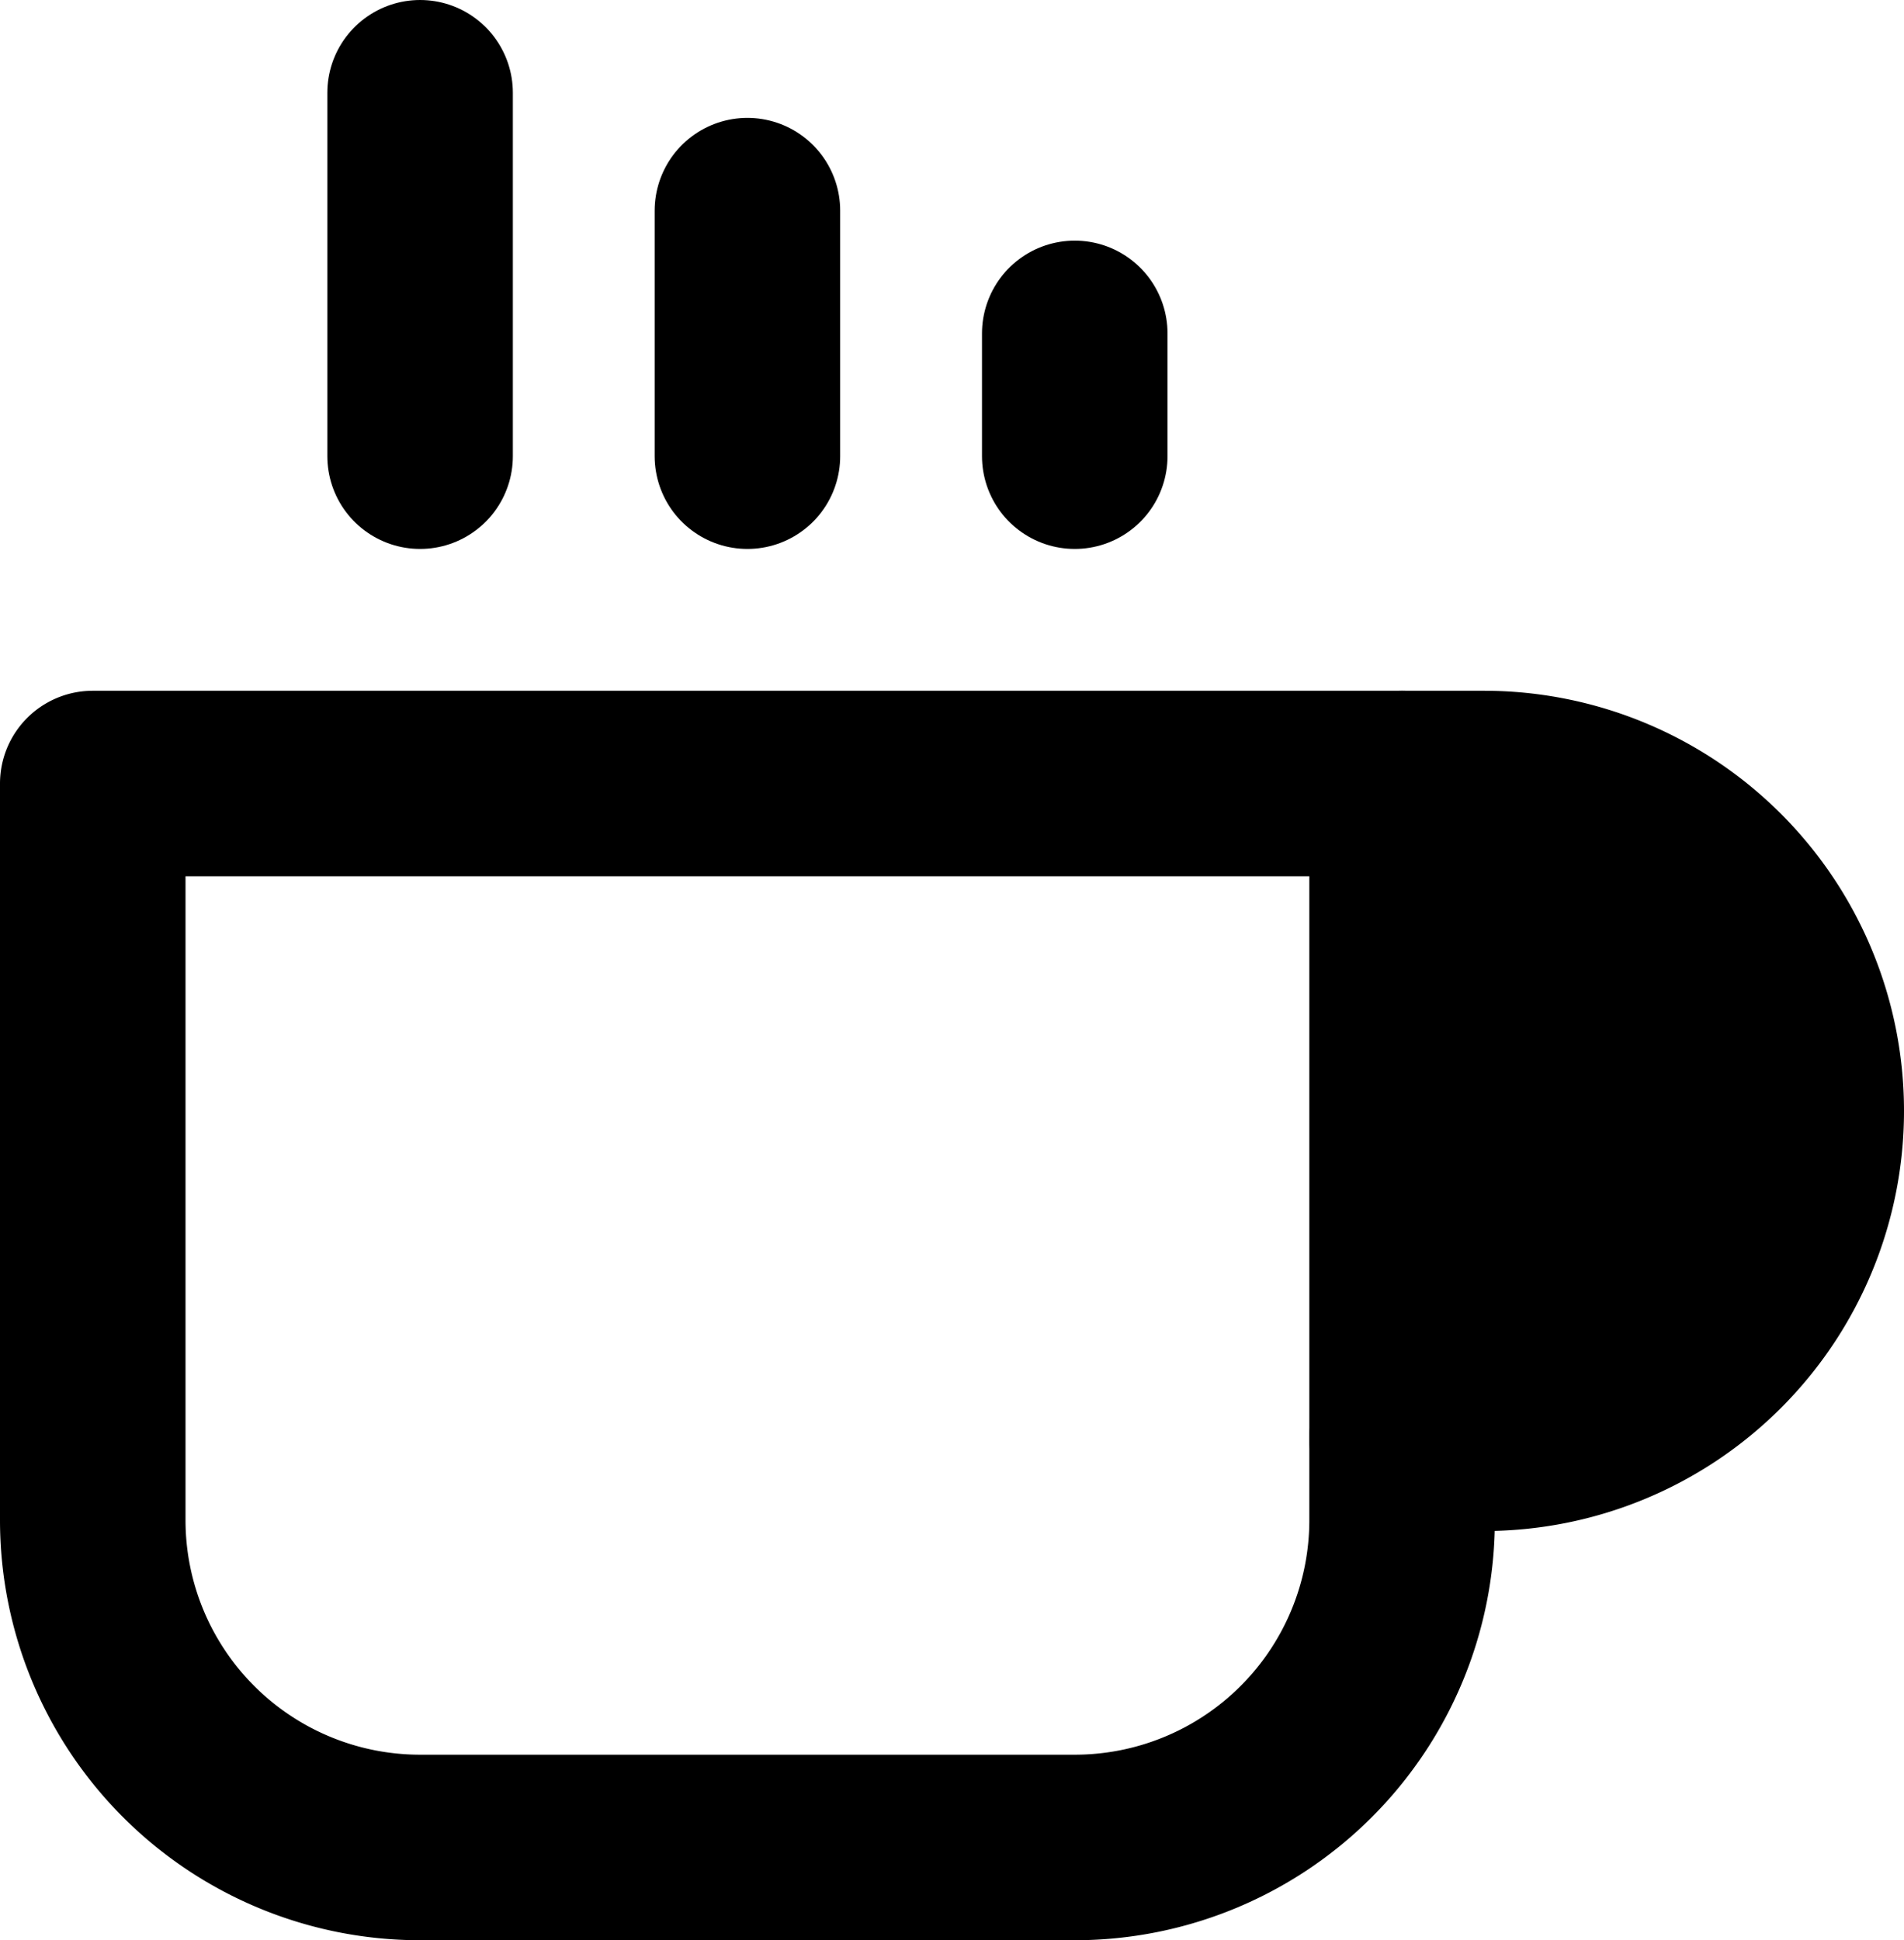
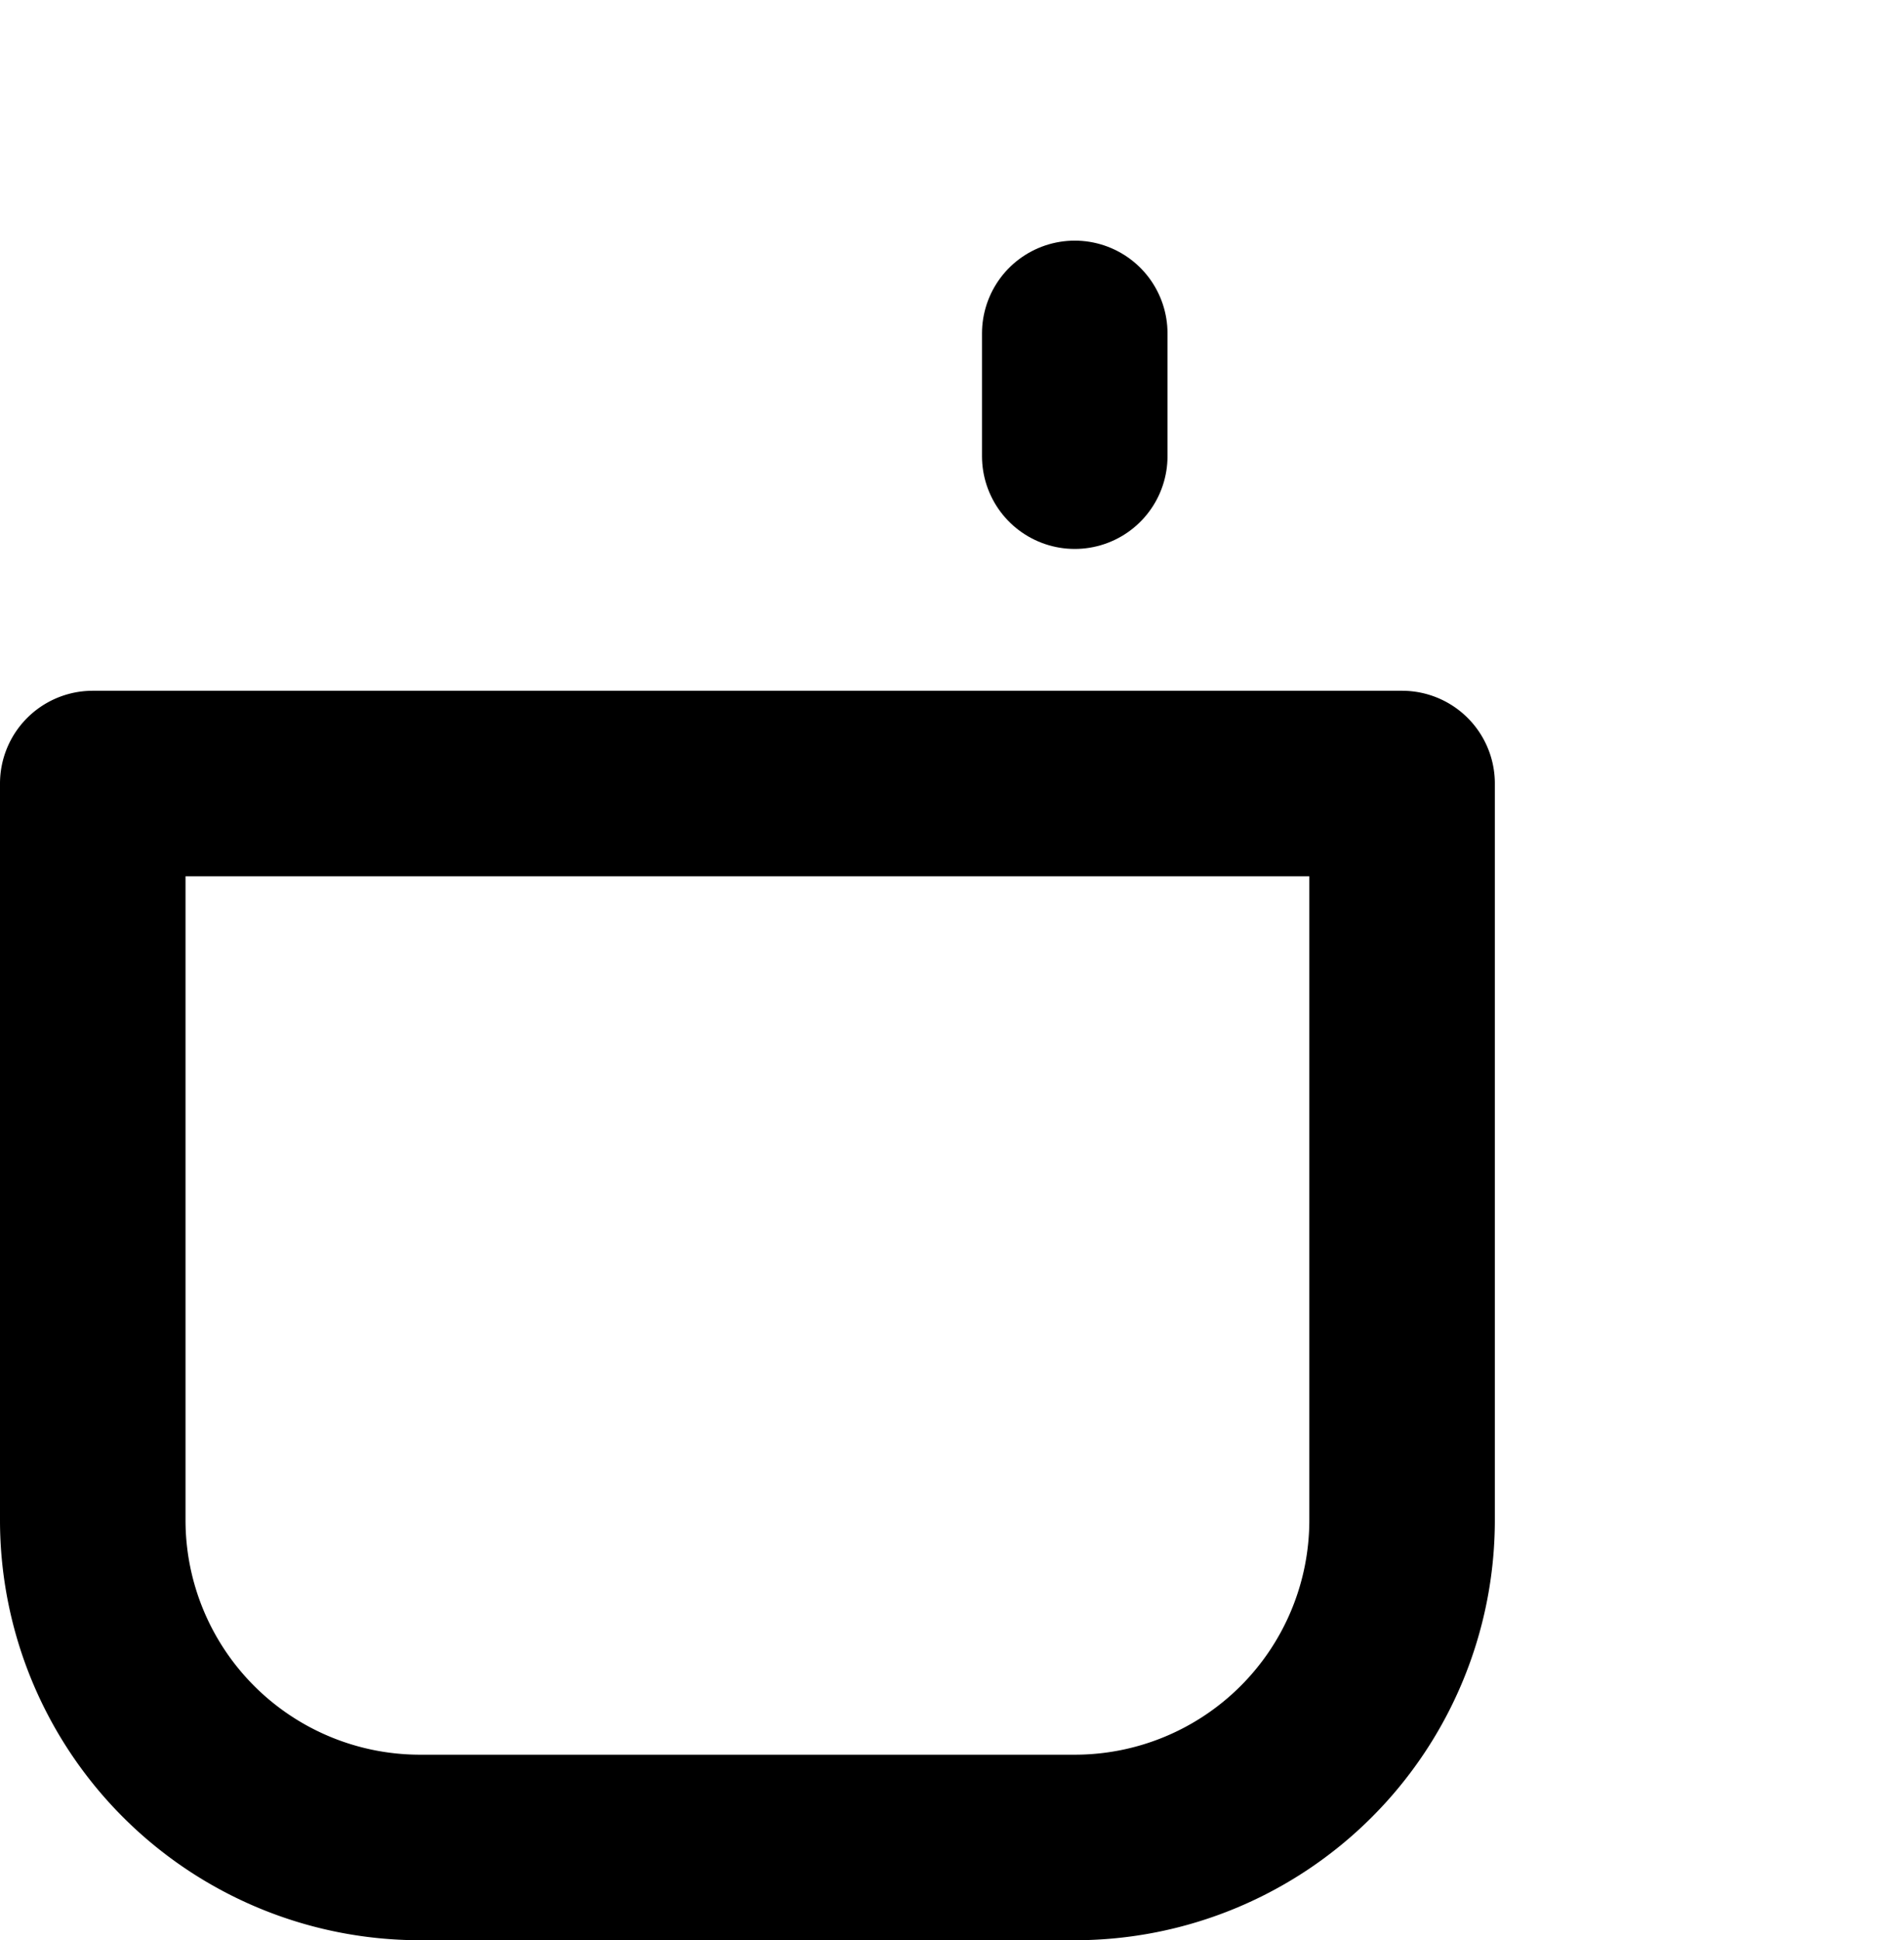
<svg xmlns="http://www.w3.org/2000/svg" width="97.5" height="99.345" viewBox="0 0 97.5 99.345">
  <g id="atomize-icon" transform="translate(-2344.25 777.115)">
    <g id="Icon_feather-coffee" data-name="Icon feather-coffee" transform="translate(2349 -772.365)">
-       <path id="Path_8" data-name="Path 8" d="M27,12h4.19a16.762,16.762,0,0,1,0,33.524H27" transform="translate(40.048 23.369)" stroke="#000" stroke-linecap="round" stroke-linejoin="round" stroke-width="9.5" />
      <path id="Path_9" data-name="Path 9" d="M3,12H70.048V49.714A16.762,16.762,0,0,1,53.286,66.476H19.762A16.762,16.762,0,0,1,3,49.714Z" transform="translate(-3 23.369)" fill="none" stroke="#000" stroke-linecap="round" stroke-linejoin="round" stroke-width="9.5" />
-       <path id="Path_10" data-name="Path 10" d="M9,1.5V20.107" transform="translate(7.762 -1.5)" fill="none" stroke="#000" stroke-linecap="round" stroke-linejoin="round" stroke-width="9.5" />
-       <path id="Path_11" data-name="Path 11" d="M15,1.5V14.071" transform="translate(18.524 4.536)" fill="none" stroke="#000" stroke-linecap="round" stroke-linejoin="round" stroke-width="9.5" />
      <path id="Path_12" data-name="Path 12" d="M21,1.5V7.786" transform="translate(29.286 10.821)" fill="none" stroke="#000" stroke-linecap="round" stroke-linejoin="round" stroke-width="9.5" />
    </g>
  </g>
</svg>